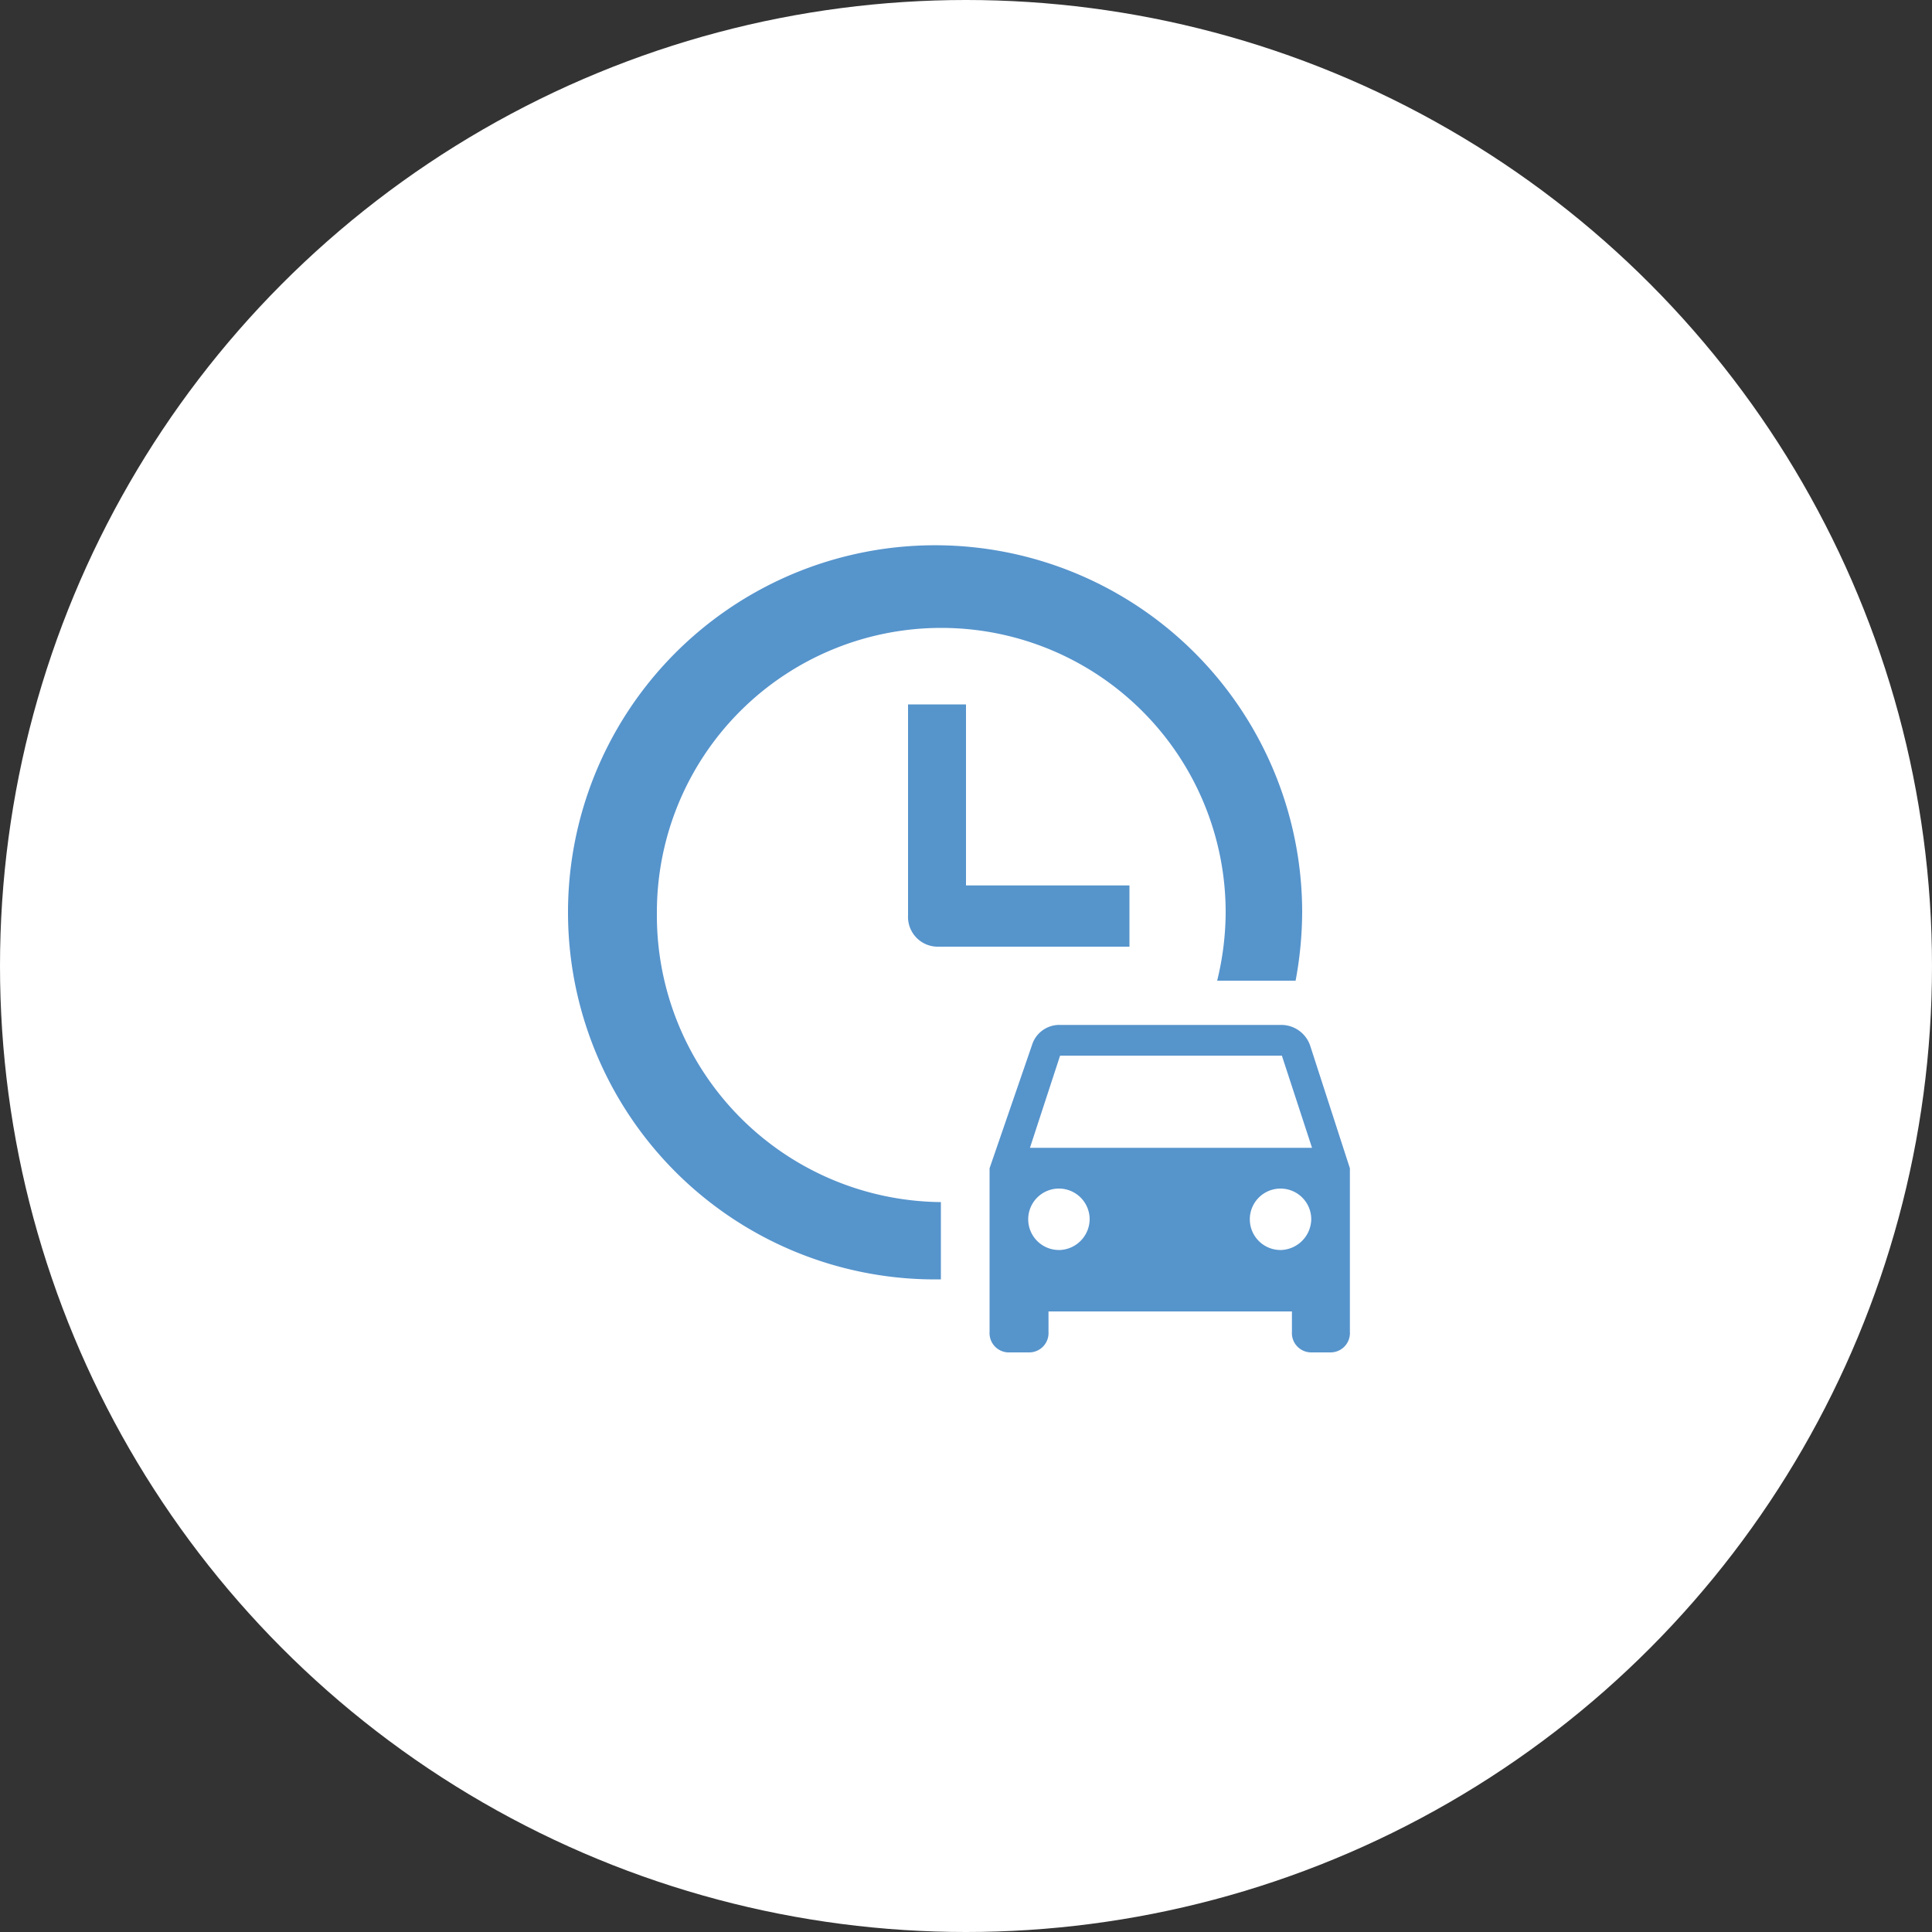
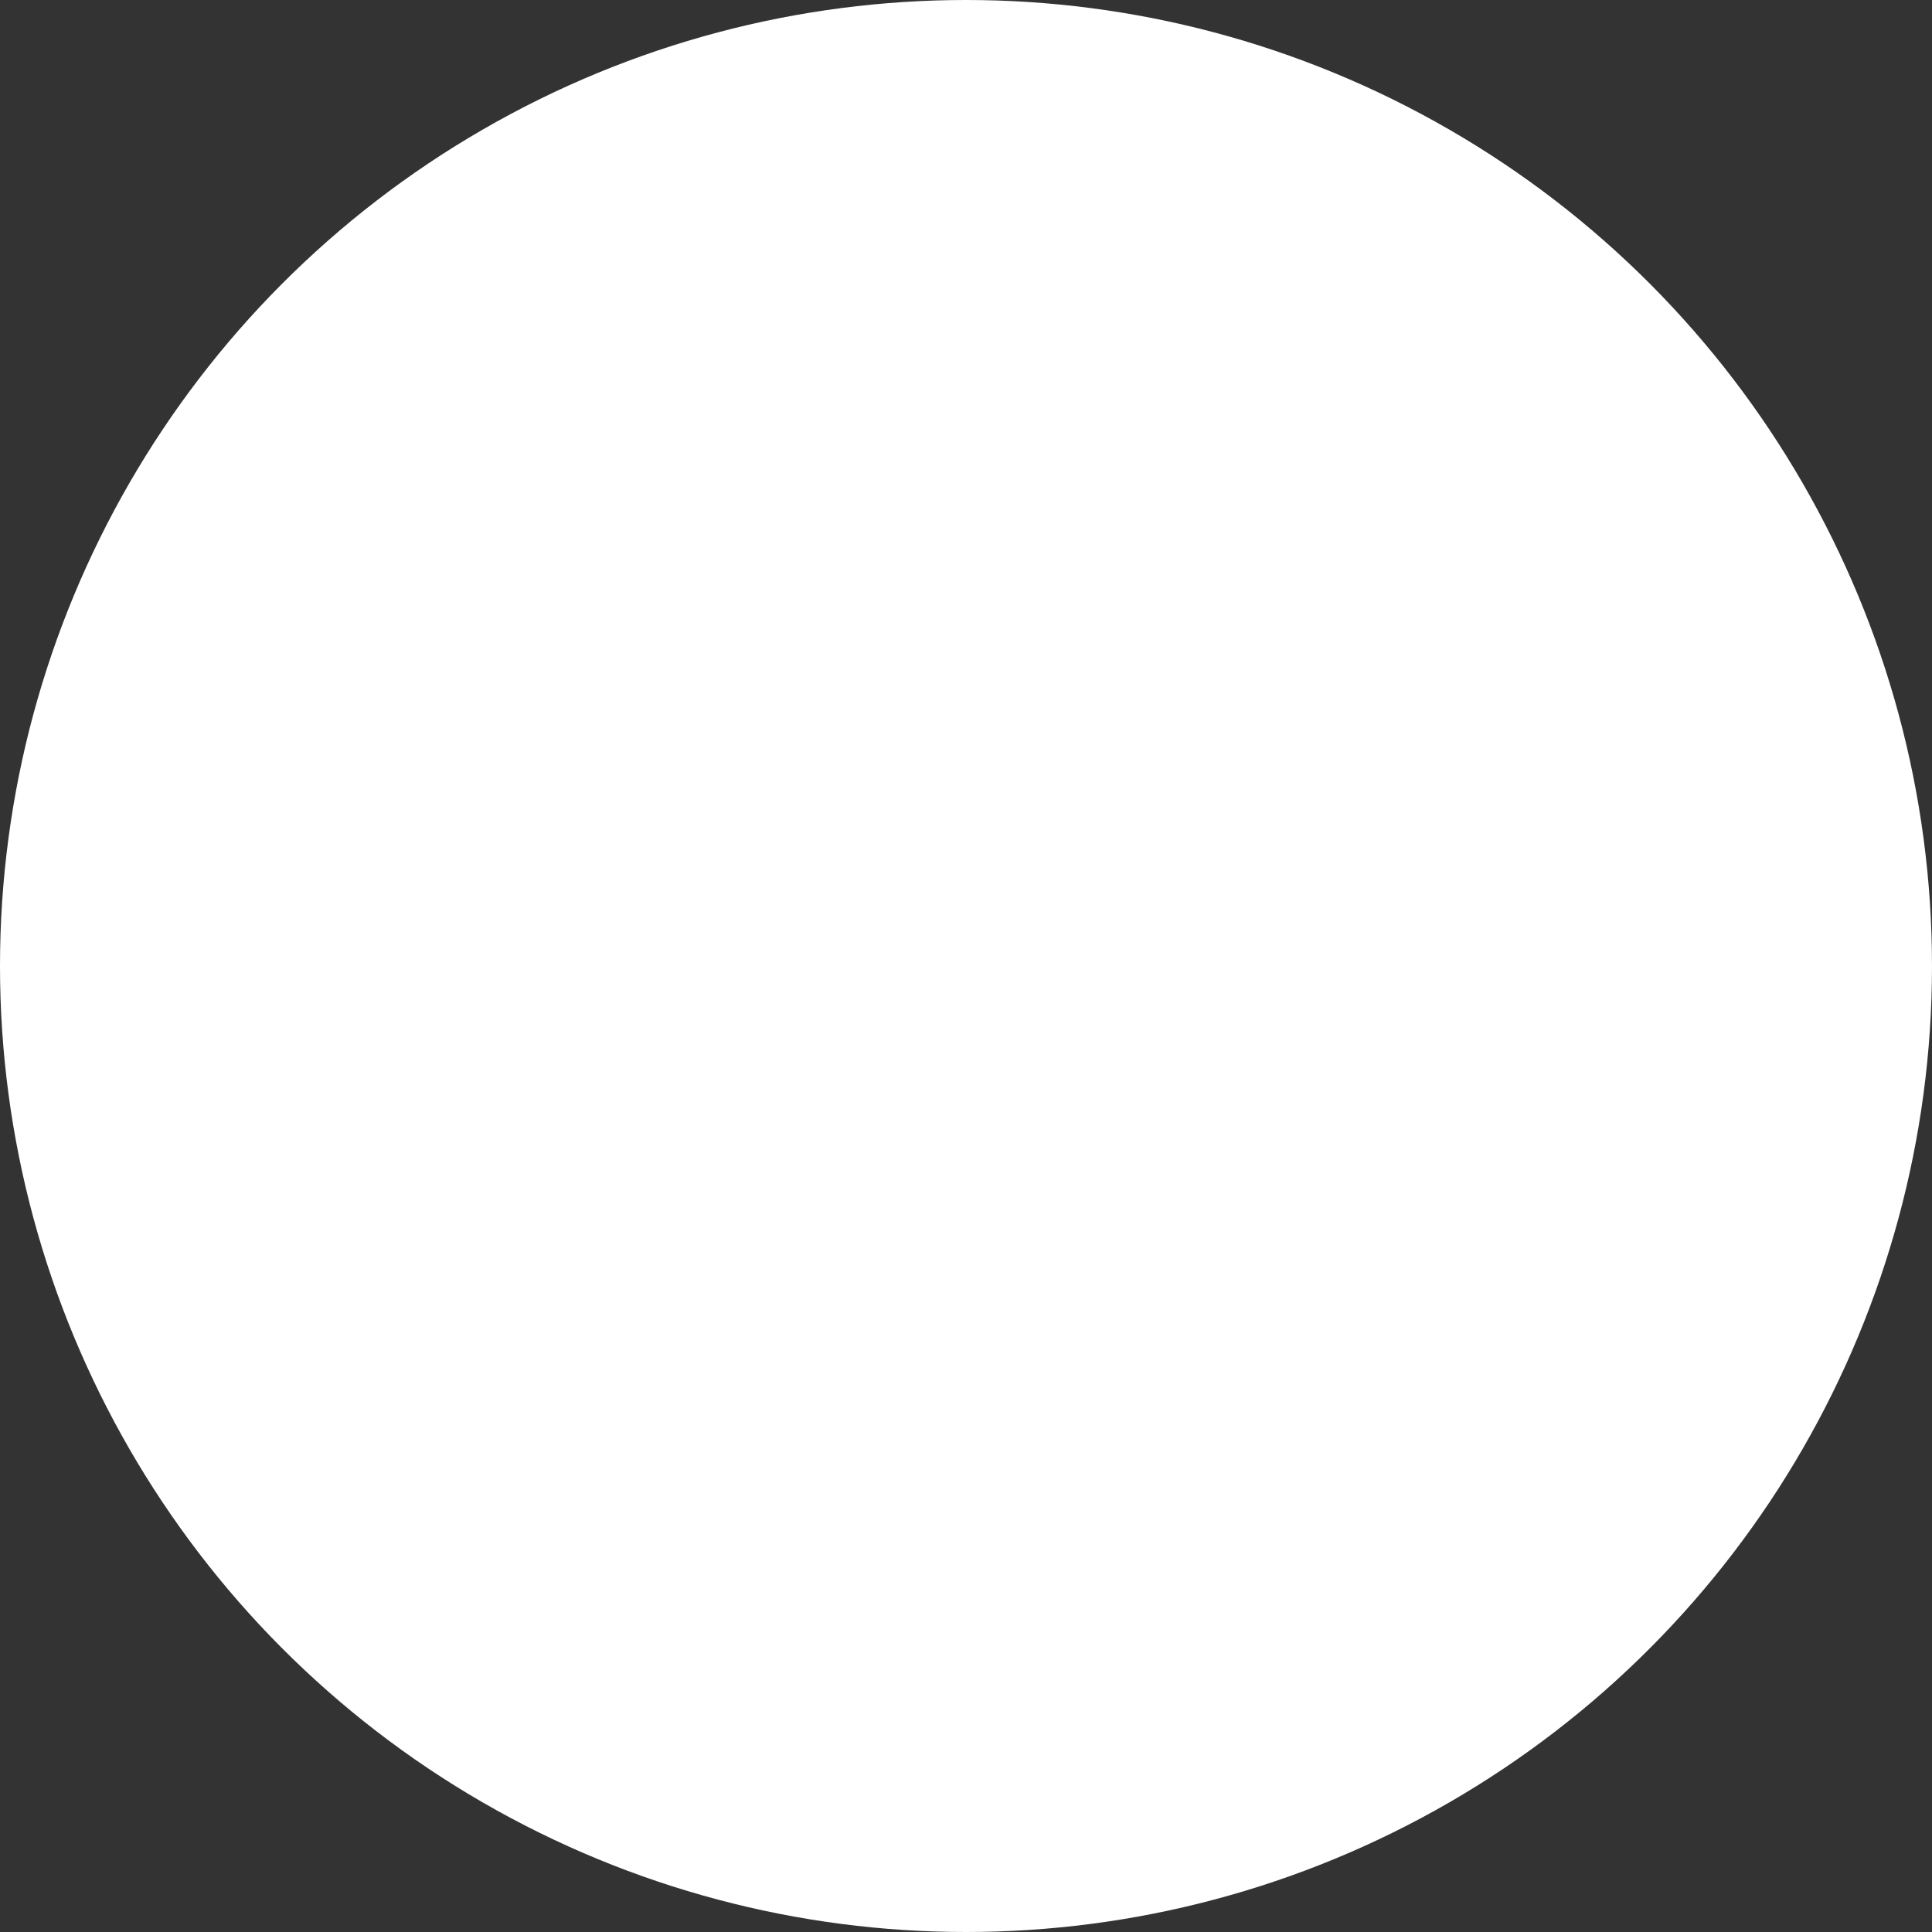
<svg xmlns="http://www.w3.org/2000/svg" viewBox="0 0 100 100">
  <rect x="0" y="0" width="100" height="100" fill="#333333" stroke="none" />
  <defs>
    <style>.cls-1{fill:#fff;}.cls-2{fill:#5694cc;}</style>
  </defs>
  <title>icon-tab-2</title>
  <g id="레이어_2" data-name="레이어 2">
    <g id="레이어_1-2" data-name="레이어 1">
      <circle id="c" class="cls-1" cx="50" cy="50" r="50" />
-       <path class="cls-2" d="M34,47.29A14.84,14.84,0,0,0,48.7,62.22v4a19,19,0,1,1,18.7-19,19.67,19.67,0,0,1-.34,3.54H63a15.05,15.05,0,0,0,.44-3.54,14.72,14.72,0,1,0-29.44,0Zm24.46-1.46V49H48.5A1.54,1.54,0,0,1,47,47.39h0V36.46H50v9.37ZM53.31,59.41l1.56-4.77H66.35l1.56,4.77Zm13,5.29a1.59,1.59,0,1,1,1.56-1.58,1.62,1.62,0,0,1-1.56,1.58Zm-11.48,0a1.59,1.59,0,1,1,1.57-1.58A1.61,1.61,0,0,1,54.87,64.7ZM67.81,54.11a1.58,1.58,0,0,0-1.46-1.06H54.87a1.48,1.48,0,0,0-1.46,1.06l-2.19,6.36v8.47A1,1,0,0,0,52.27,70h1a1,1,0,0,0,1-1.06V67.88H66.87v1.06a1,1,0,0,0,1,1.06h1a1,1,0,0,0,1-1.06V60.47Z" />
    </g>
  </g>
</svg>